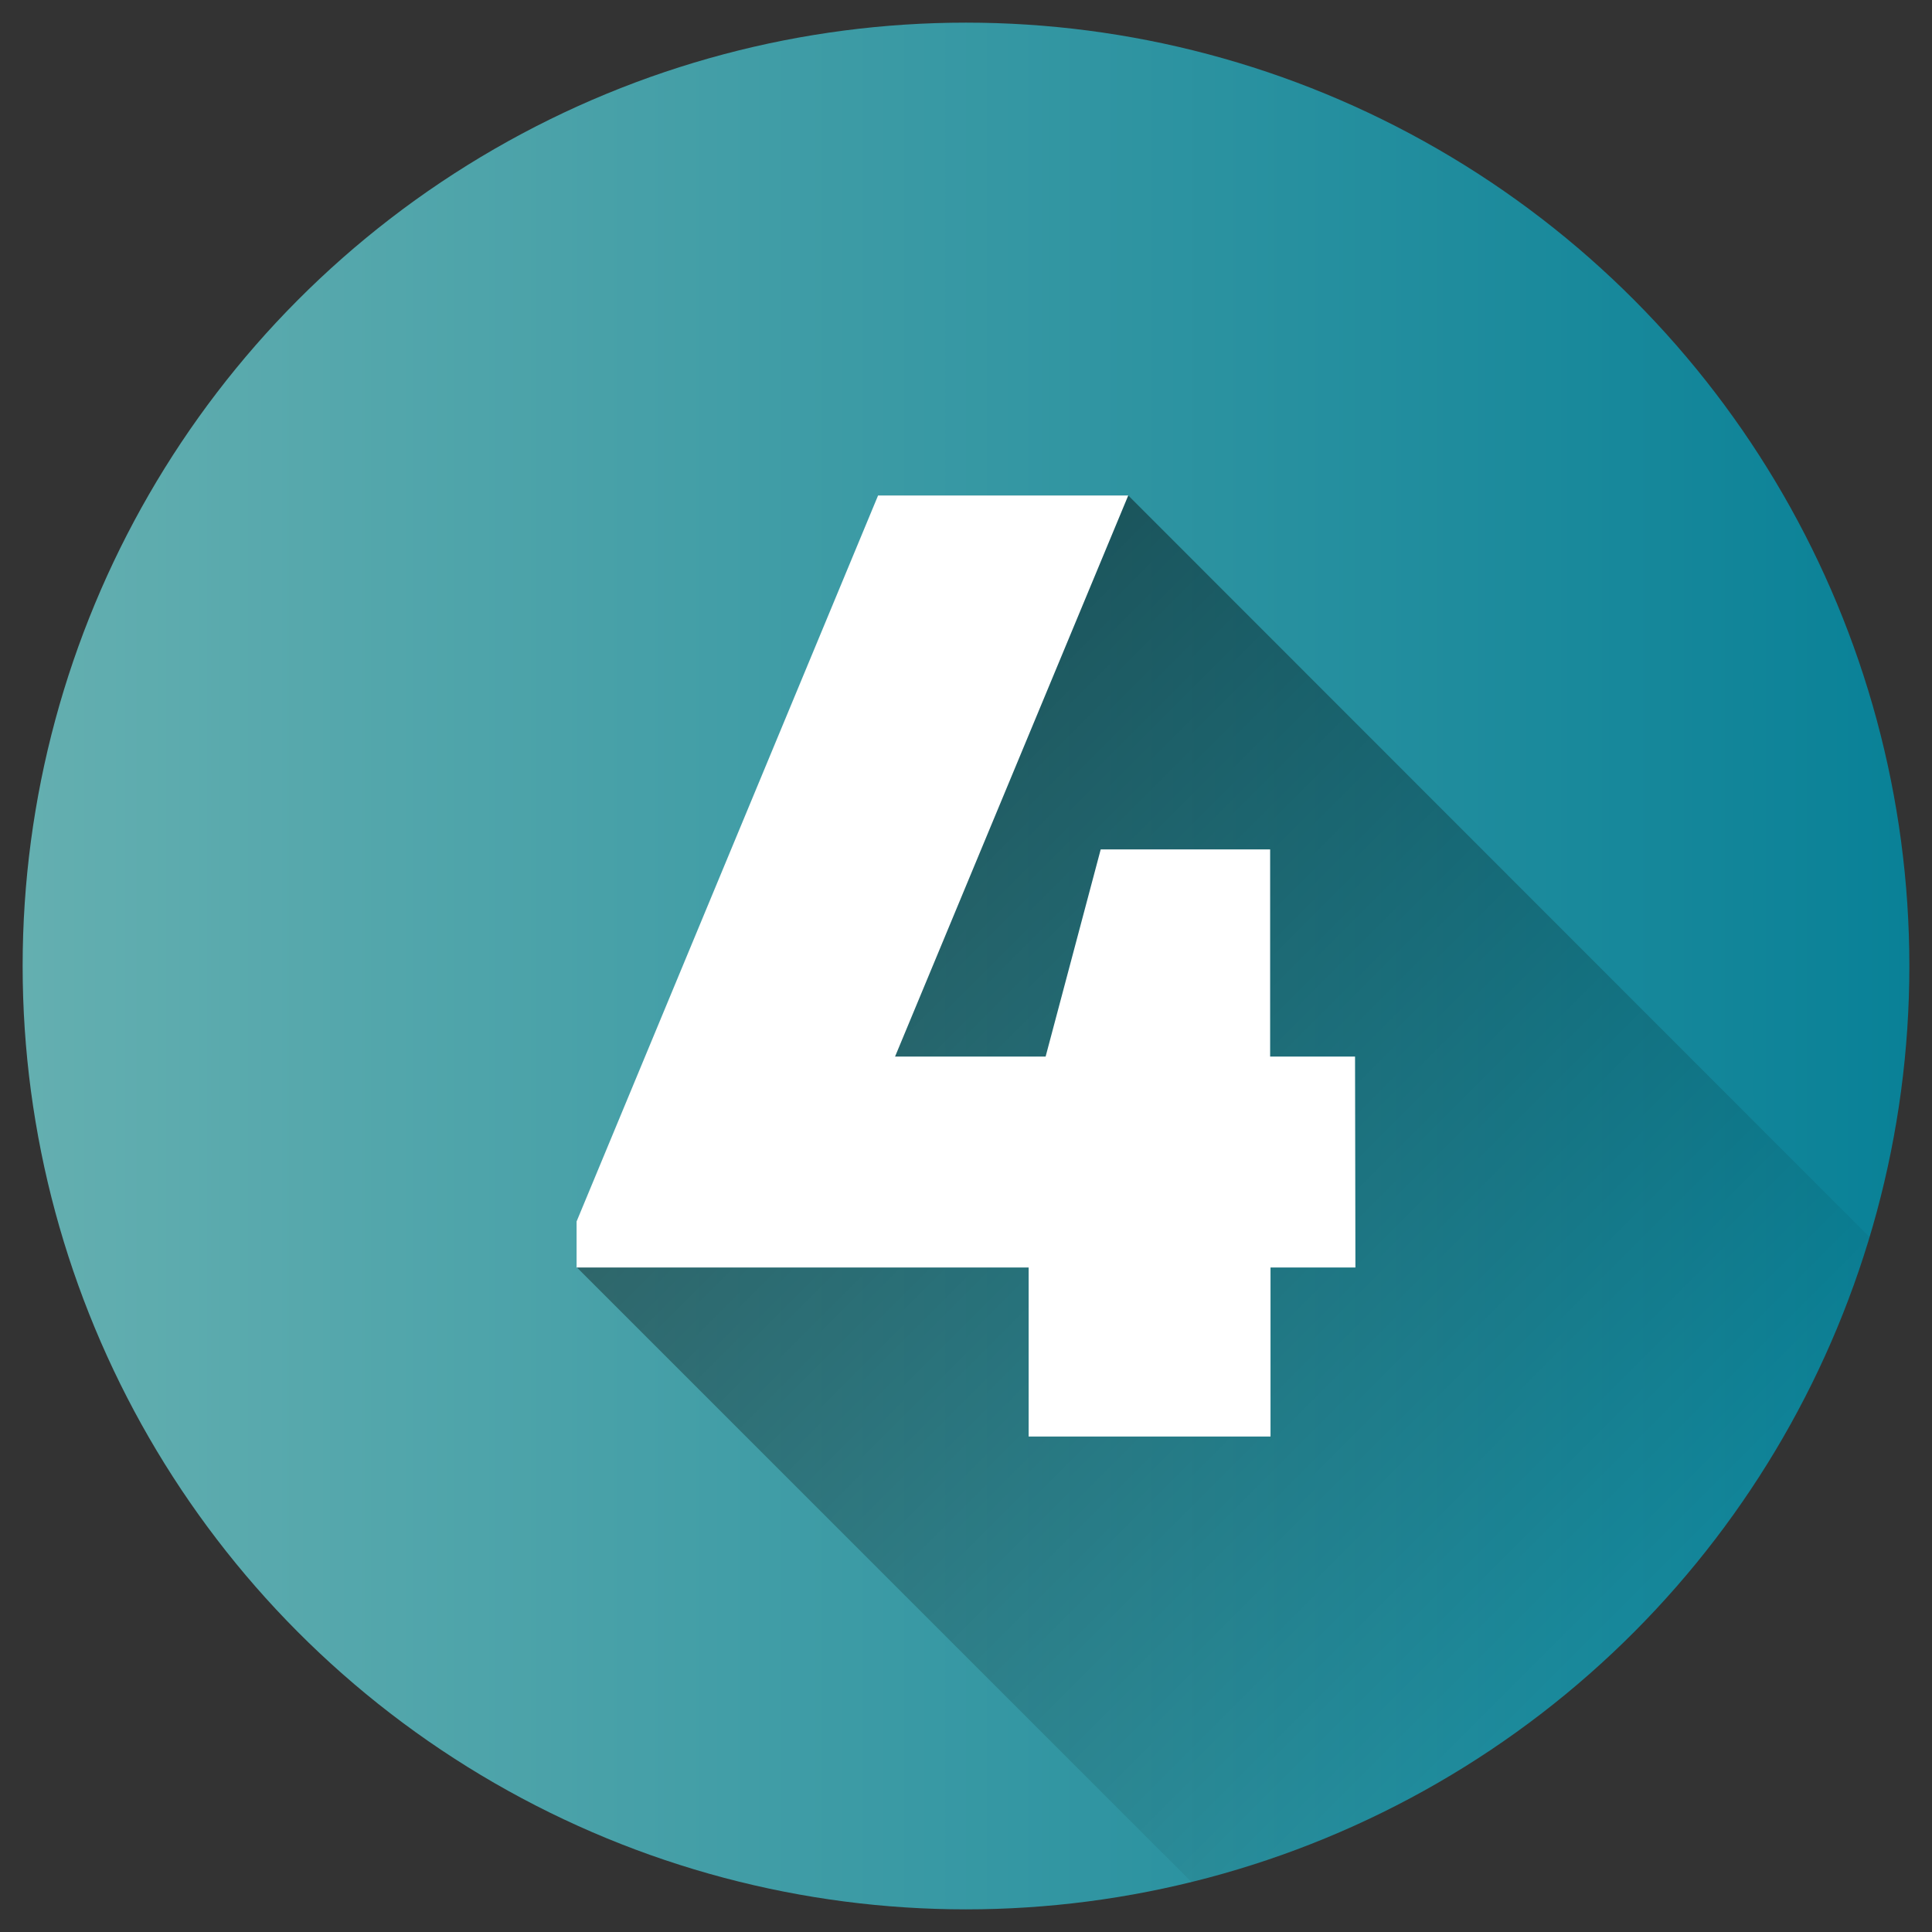
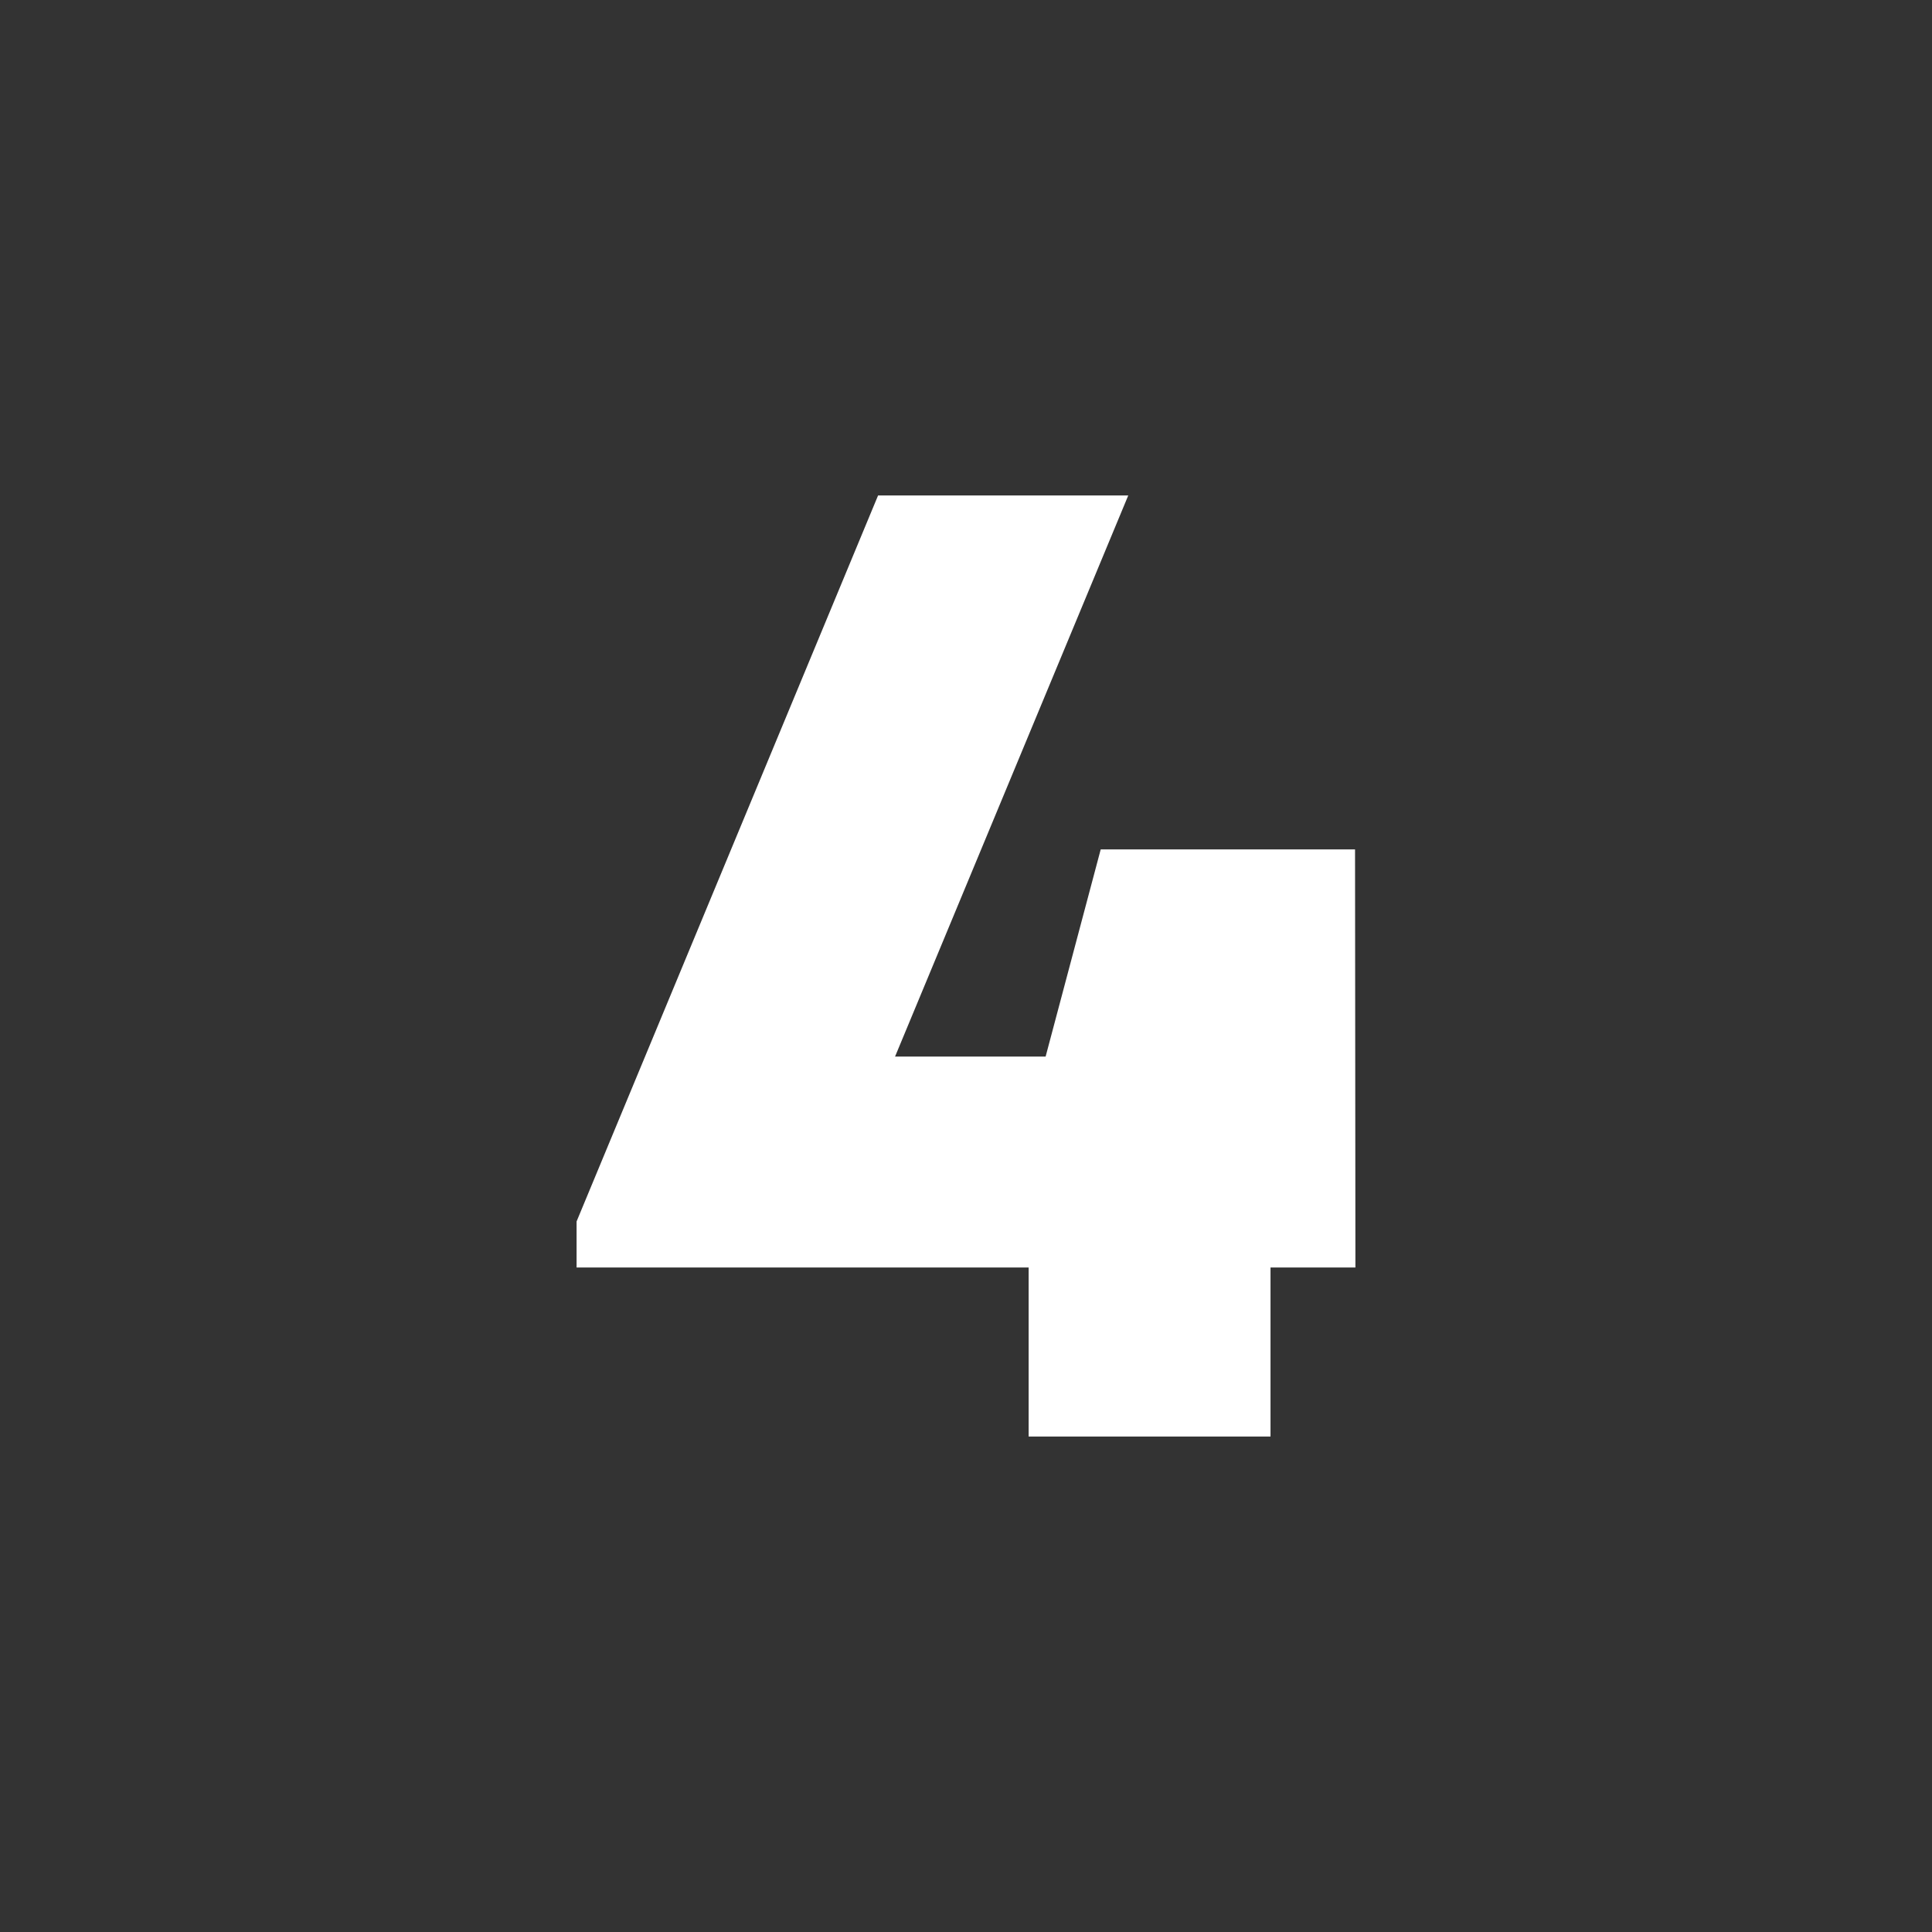
<svg xmlns="http://www.w3.org/2000/svg" version="1.1" id="Layer_1" x="0px" y="0px" viewBox="0 0 512 512" style="enable-background:new 0 0 512 512;" xml:space="preserve">
  <rect x="0" y="0" width="512" height="512" fill="#333333" stroke="none" />
  <style type="text/css">
	.st0{fill:url(#SVGID_1_);}
	.st1{opacity:0.49;fill:url(#SVGID_00000087401737931553513290000014317497750343973008_);enable-background:new    ;}
	.st2{fill:#FFFFFF;}
</style>
  <linearGradient id="SVGID_1_" gradientUnits="userSpaceOnUse" x1="6" y1="258" x2="506" y2="258" gradientTransform="matrix(1 0 0 -1 0 514)">
    <stop offset="0" style="stop-color:#64AFB0" />
    <stop offset="1" style="stop-color:#098197" />
  </linearGradient>
-   <circle class="st0" cx="256" cy="256" r="250" />
  <linearGradient id="SVGID_00000103950233057711525010000013026737880232117670_" gradientUnits="userSpaceOnUse" x1="178.163" y1="328.131" x2="428.913" y2="77.38" gradientTransform="matrix(1 0 0 -1 0 514)">
    <stop offset="0" style="stop-color:#000000" />
    <stop offset="1" style="stop-color:#000000;stop-opacity:0" />
  </linearGradient>
-   <path style="opacity:0.49;fill:url(#SVGID_00000103950233057711525010000013026737880232117670_);enable-background:new    ;" d="  M495.5,327.9L299,131.3h-66.2l-79.9,192.4v12.2l162.9,162.9C401.7,477.6,470,412.6,495.5,327.9L495.5,327.9z" />
-   <path class="st2" d="M359.2,335.9h-22.5v44.8h-64.1v-44.8H152.8v-12.2l79.9-192.4H299L237.2,280h39.9l14.6-54.9h44.9V280h22.5  L359.2,335.9z" />
+   <path class="st2" d="M359.2,335.9h-22.5v44.8h-64.1v-44.8H152.8v-12.2l79.9-192.4H299L237.2,280h39.9l14.6-54.9h44.9h22.5  L359.2,335.9z" />
</svg>